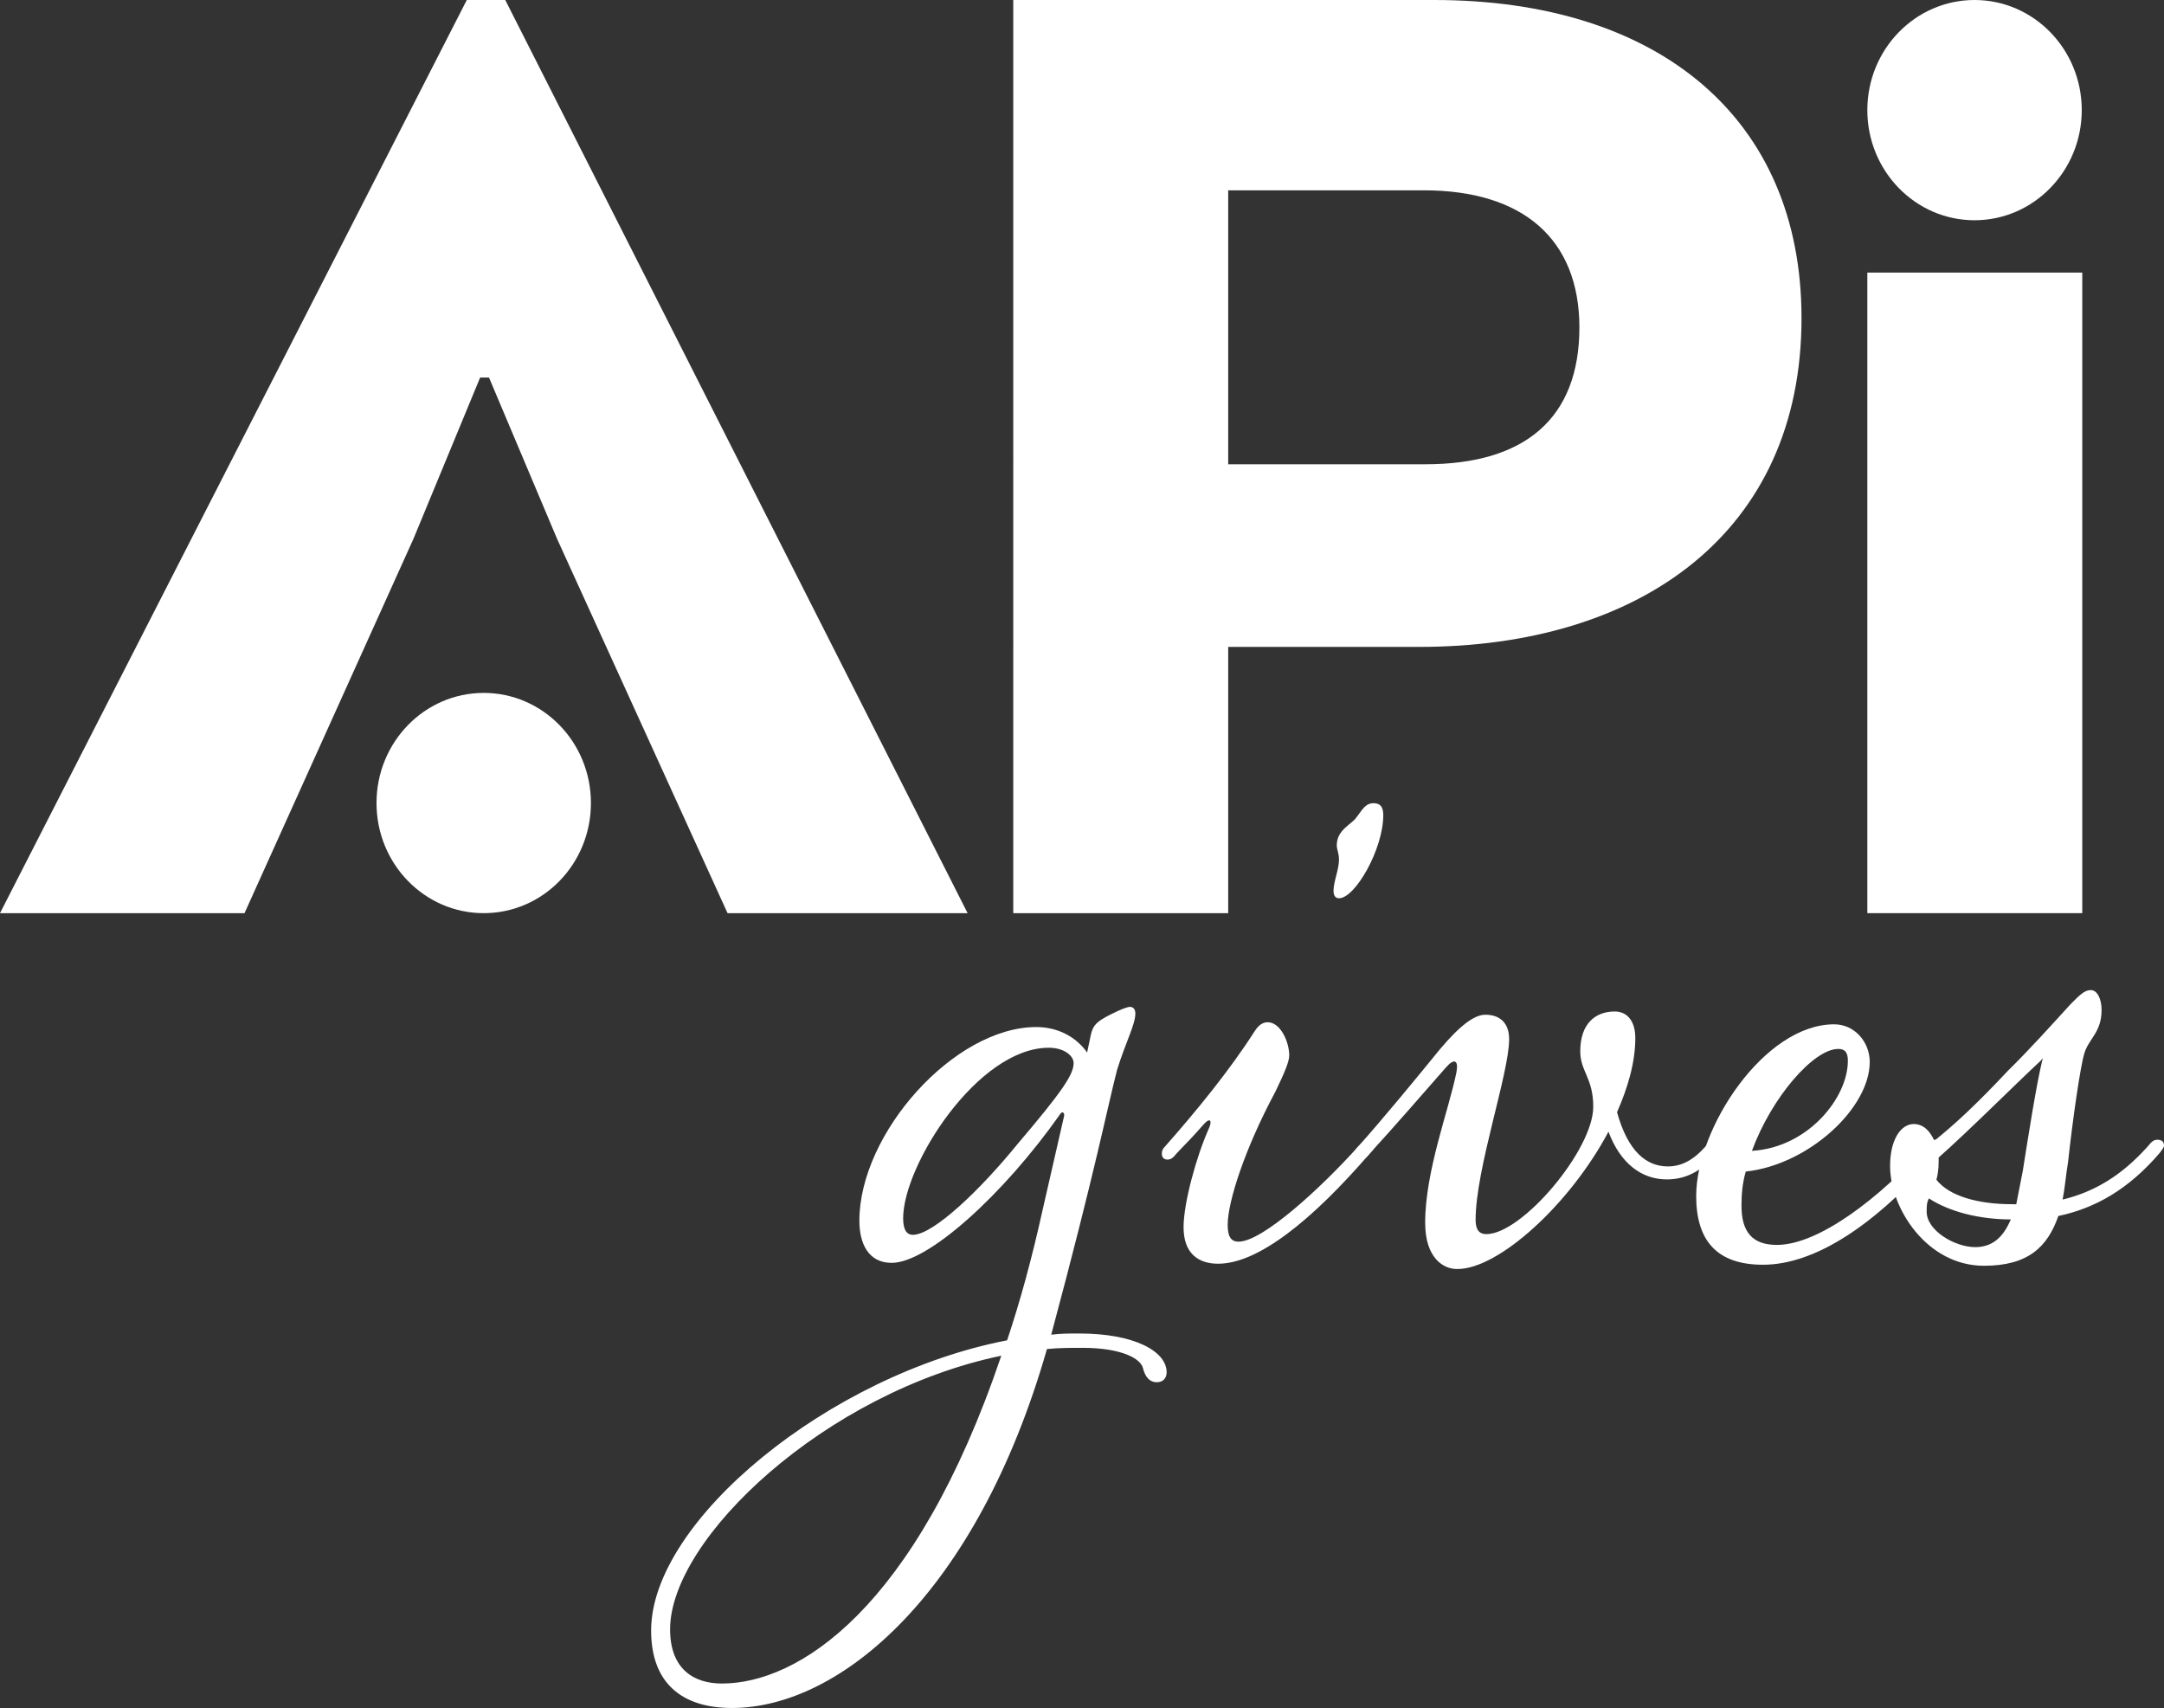
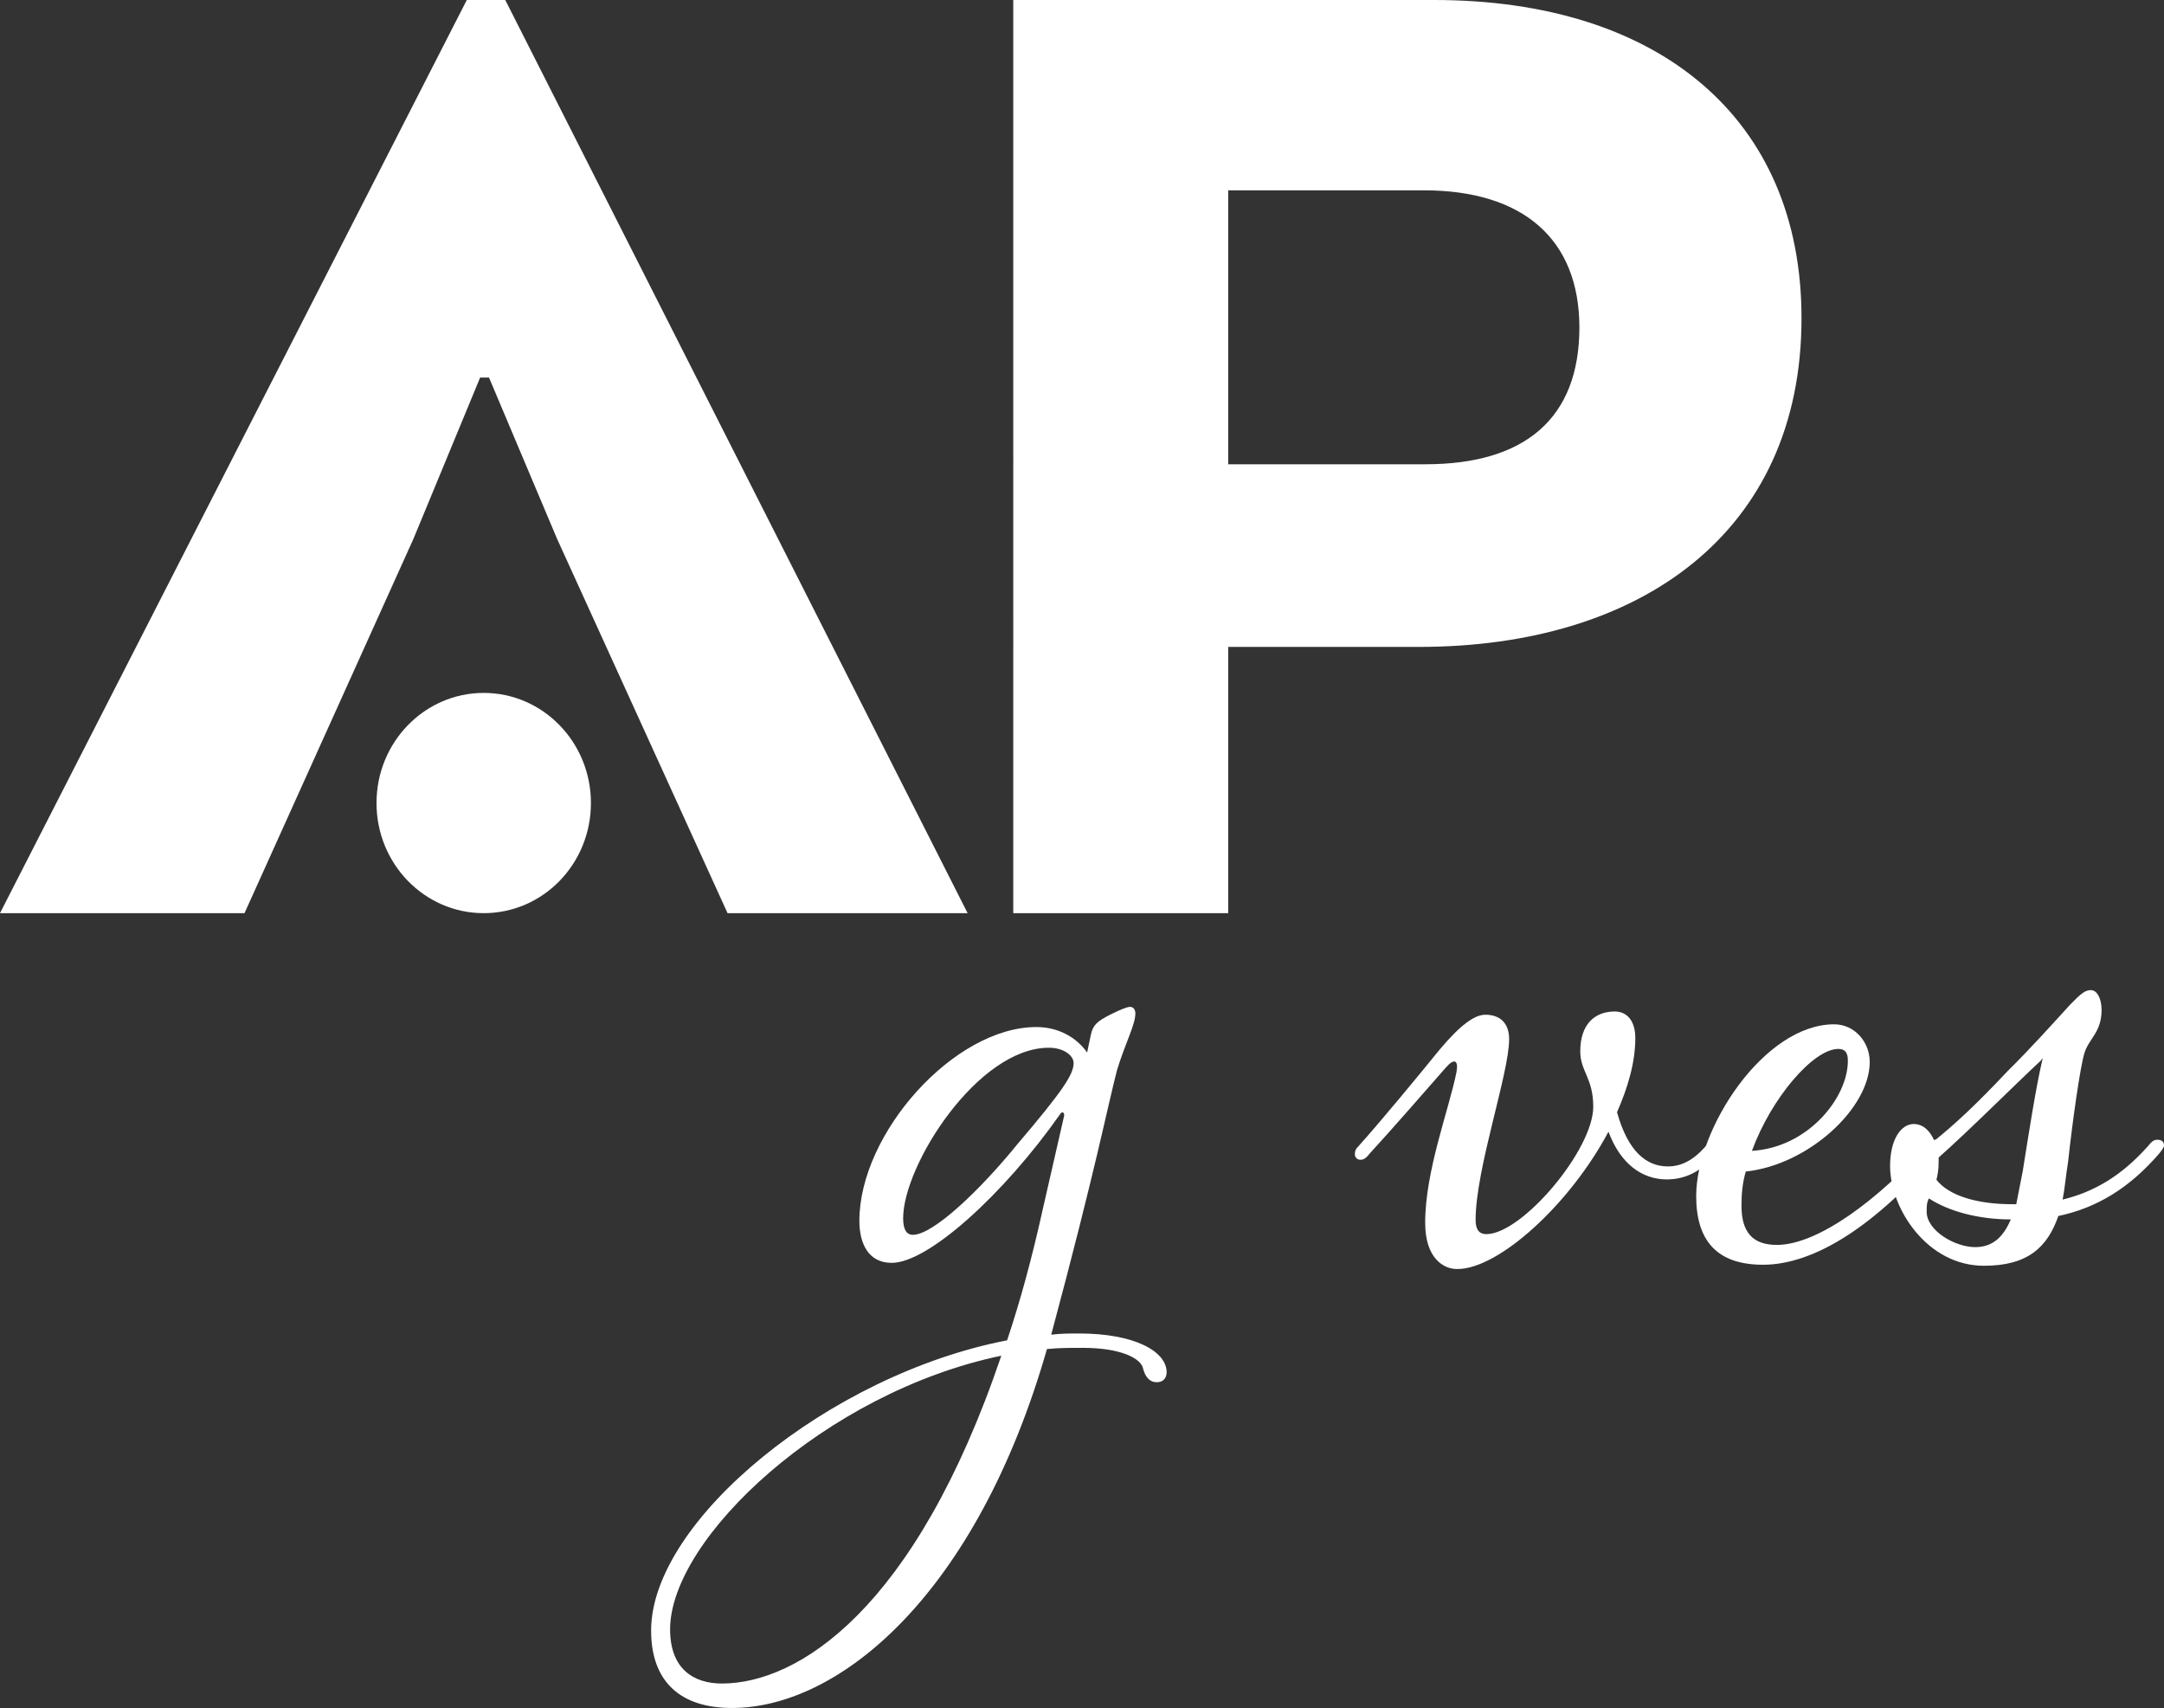
<svg xmlns="http://www.w3.org/2000/svg" preserveAspectRatio="xMinYMin" version="1.1" viewBox="0 0 126.56 99.88">
  <rect x="0" y="0" width="126.56" height="99.88" fill="#333333" stroke="none" />
  <defs>
    <style>
      .cls-1 {
        fill: #fff;
      }
    </style>
  </defs>
  <g>
    <g>
      <g>
        <path class="cls-1" d="M83.27,11.13h-11.44v16.02h11.53c5.81,0,9.01-2.67,9.01-8.01-.01-5.16-3.3-8.01-9.1-8.01h0ZM105.36,18.61c0,12.55-9.45,19.22-22.36,19.22h-11.17v15.57h-12.57V0h24.61c13.17,0,21.49,6.94,21.49,18.6h0Z" />
        <polygon class="cls-1" points="28.08 22.08 24.18 31.51 14.3 53.4 0 53.4 27.3 0 29.55 0 56.59 53.4 42.55 53.4 32.58 31.51 28.6 22.08 28.08 22.08" />
-         <polygon class="cls-1" points="109.21 53.4 109.21 15.94 121.78 15.94 121.78 53.4 109.21 53.4" />
-         <path class="cls-1" d="M121.75,6.44c0-3.56-2.81-6.44-6.27-6.44s-6.27,2.88-6.27,6.44,2.81,6.44,6.27,6.44,6.27-2.89,6.27-6.44h0Z" />
        <path class="cls-1" d="M34.56,46.96c0-3.56-2.81-6.44-6.27-6.44s-6.27,2.88-6.27,6.44,2.81,6.44,6.27,6.44c3.47,0,6.27-2.88,6.27-6.44h0Z" />
        <g>
          <path class="cls-1" d="M63.8,60.5c.13-.58.38-.78,1.14-1.17.63-.32,1.01-.45,1.14-.45.19,0,.32.13.32.39,0,.65-.57,1.68-1.07,3.3-.57,2.2-1.26,5.83-3.85,15.48.57-.07,1.07-.07,1.64-.07,3.22,0,5.11,1.04,5.11,2.27,0,.32-.19.58-.57.58-.44,0-.69-.32-.82-.84s-1.2-1.17-3.53-1.17c-.69,0-1.39,0-2.08.07-4.1,14.31-12.11,20.99-18.42,20.99-2.97,0-4.73-1.49-4.73-4.53,0-6.41,10.41-14.96,20.82-16.97.76-2.27,1.45-4.79,2.08-7.64l1.26-5.51c0-.19-.13-.26-.25-.06-3.28,4.66-7.7,8.68-9.84,8.68-1.39,0-1.89-1.17-1.89-2.46,0-5.12,5.55-11.33,10.35-11.33,1.26,0,2.33.58,2.97,1.49l.22-1.05ZM42.22,98.45c4.42,0,11.29-4.27,16.34-19.17-10.28,2.14-19.37,10.69-19.37,16,0,2.33,1.39,3.17,3.03,3.17ZM61.34,61.27c-4.16,0-8.52,6.87-8.52,9.97,0,.65.19.97.57.97,1.2,0,3.97-2.66,6.12-5.31,2.65-3.11,3.28-4.08,3.28-4.73,0-.44-.57-.9-1.45-.9Z" />
-           <path class="cls-1" d="M72.44,72.61c1.39,0,4.79-3.11,7-5.57.32-.32.44-.39.57-.39.19,0,.38.13.38.32,0,.13-.06.26-.25.45-3.41,3.95-6.56,6.48-8.9,6.48-1.14,0-2.02-.58-2.02-2.14,0-1.42.76-4.15,1.45-5.7.25-.52.13-.78-.32-.26-.38.45-1.07,1.17-1.51,1.62-.25.32-.38.39-.57.39s-.32-.13-.32-.32c0-.13,0-.26.19-.45,1.83-2.07,3.79-4.47,5.24-6.74.25-.39.5-.52.76-.52.76,0,1.26,1.17,1.26,1.94,0,.39-.32,1.1-.82,2.14-1.77,3.3-2.78,6.41-2.78,7.77,0,.78.26.98.64.98ZM78.31,52.53c-.19,0-.32-.13-.32-.45,0-.52.32-1.23.32-1.81,0-.39-.13-.58-.13-.84,0-.91.88-1.23,1.14-1.62.32-.39.5-.84,1.01-.84.38,0,.57.19.57.71-.01,2-1.65,4.85-2.59,4.85Z" />
          <path class="cls-1" d="M83.35,71.51c0-3.04,1.39-6.61,1.83-8.81.13-.71-.13-.84-.63-.26-1.14,1.3-3.22,3.69-4.42,4.99-.25.32-.38.39-.57.39s-.32-.13-.32-.32c0-.13,0-.26.19-.45,1.45-1.62,3.53-4.15,4.79-5.7,1.2-1.42,2.02-2.01,2.65-2.01.82,0,1.39.45,1.39,1.43,0,2.01-1.96,7.58-1.96,10.56,0,.71.32.84.63.84,2.08,0,6.25-4.92,6.25-7.45,0-1.68-.76-2.07-.76-3.24,0-1.62.88-2.33,2.02-2.33.69,0,1.2.52,1.2,1.55,0,1.43-.44,2.91-1.07,4.34.63,2.27,1.7,3.17,2.97,3.17.76,0,1.45-.32,2.21-1.17.25-.32.38-.39.57-.39.25,0,.38.13.38.32,0,.13,0,.19-.25.45-.95,1.1-1.89,1.55-2.97,1.55-1.45,0-2.71-.91-3.41-2.79-2.27,4.27-6.43,8.03-8.83,8.03-.81.02-1.89-.63-1.89-2.7Z" />
          <path class="cls-1" d="M103.92,72.8c2.46,0,6.06-2.79,8.71-5.76.32-.32.38-.39.57-.39.13,0,.38.13.38.32,0,.13-.13.19-.25.45-3.6,4.21-7.19,6.54-10.22,6.54-2.71,0-3.91-1.42-3.91-4.02,0-3.95,3.97-10.04,8.07-10.04,1.2,0,2.08,1.04,2.08,2.2,0,2.72-3.6,6.02-7.25,6.41-.19.65-.25,1.3-.25,1.94-.02,1.64.68,2.35,2.07,2.35ZM107.51,61.34c-1.45,0-3.91,2.85-5.05,5.96,3.28-.19,5.61-3.11,5.61-5.25.01-.52-.18-.71-.56-.71Z" />
          <path class="cls-1" d="M113.13,66.71c1.2-.97,2.4-2.07,4.29-4.08,1.32-1.3,2.59-2.72,3.66-3.89.63-.65.88-.84,1.2-.84.38,0,.63.52.63,1.17,0,1.3-.76,1.68-1.01,2.53s-.69,3.95-.95,6.35c-.13.78-.19,1.55-.32,2.2,1.83-.45,3.41-1.36,4.98-3.11.25-.32.38-.39.57-.39.25,0,.38.13.38.32,0,.13-.06.19-.25.45-1.83,2.14-3.79,3.24-5.93,3.69-.63,1.81-1.77,2.91-4.35,2.91-3.34,0-5.49-3.37-5.49-5.83,0-1.55.63-2.46,1.39-2.46.56.01.94.4,1.2.98ZM117.6,71.31c-1.83,0-3.6-.45-4.79-1.23-.13.26-.13.45-.13.78,0,1.1,1.64,2.07,2.84,2.07,1.01,0,1.64-.58,2.08-1.62ZM113.38,67.69v.26c0,.45-.06.78-.13,1.04.76.97,2.46,1.43,4.42,1.43h.25l.38-1.94c.32-2.01.76-4.86,1.14-6.48.06-.13,0-.13-.06,0-1.46,1.35-4.17,4.07-6,5.69Z" />
        </g>
      </g>
    </g>
  </g>
</svg>